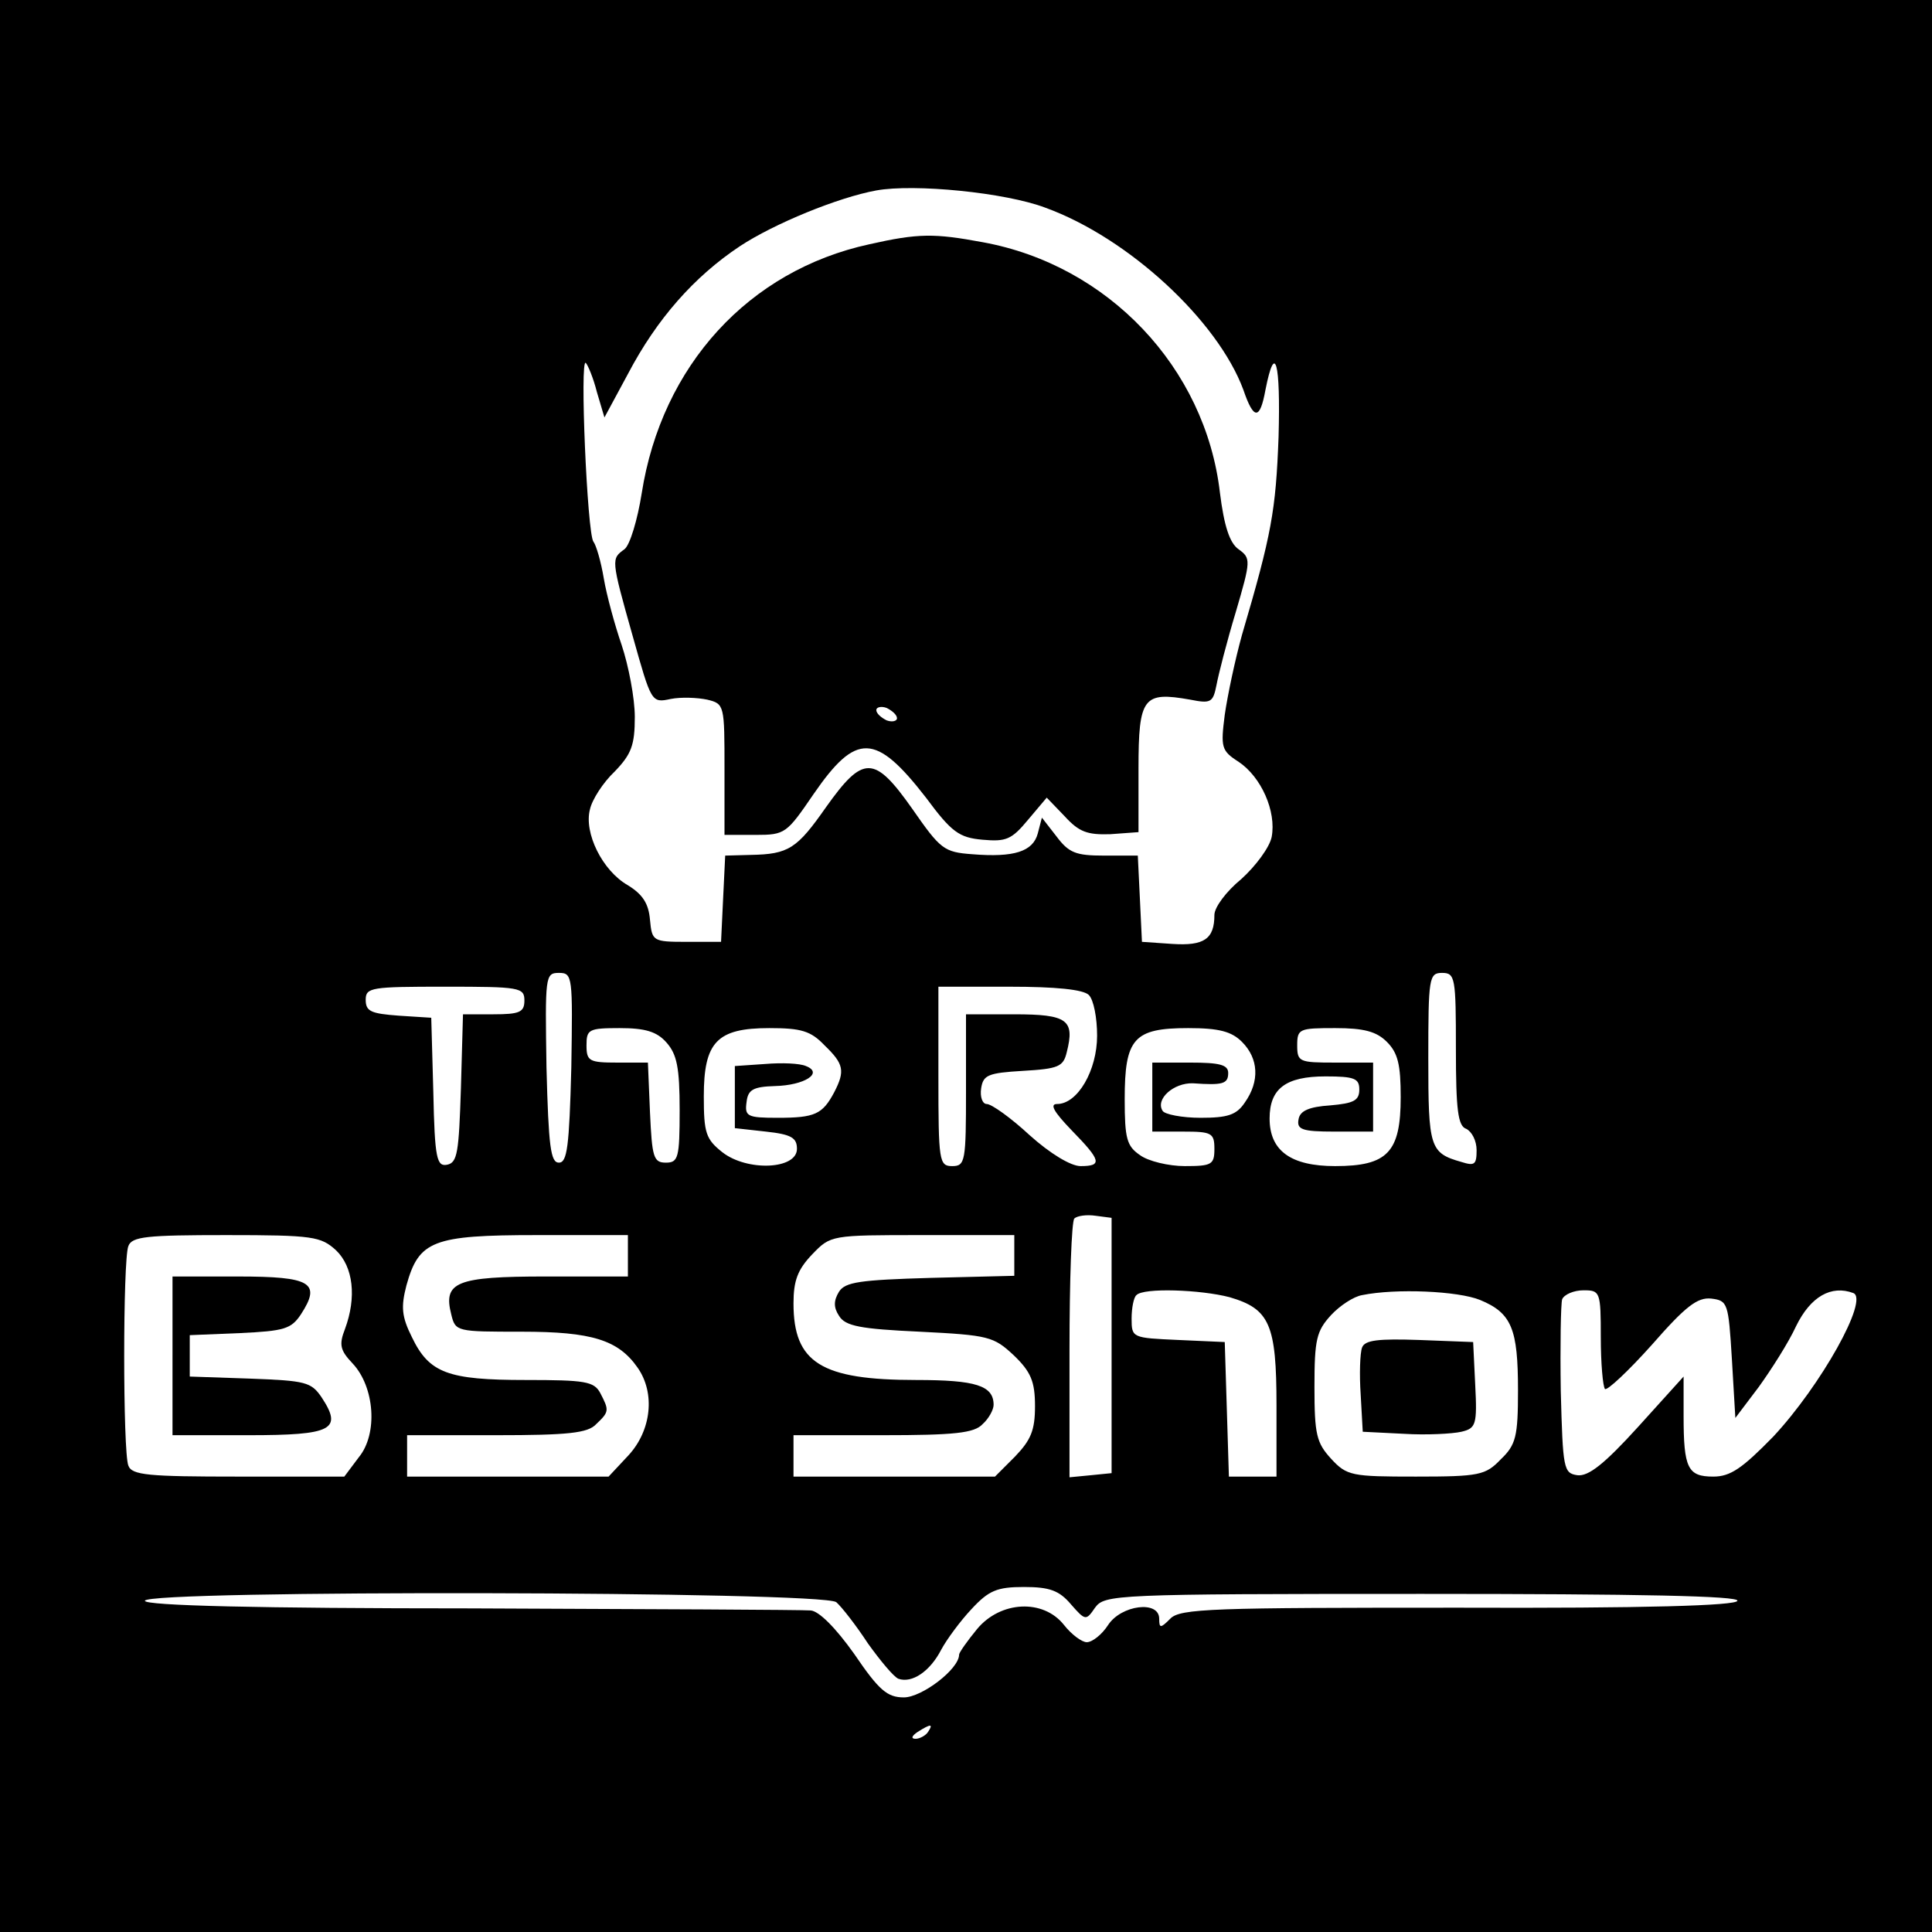
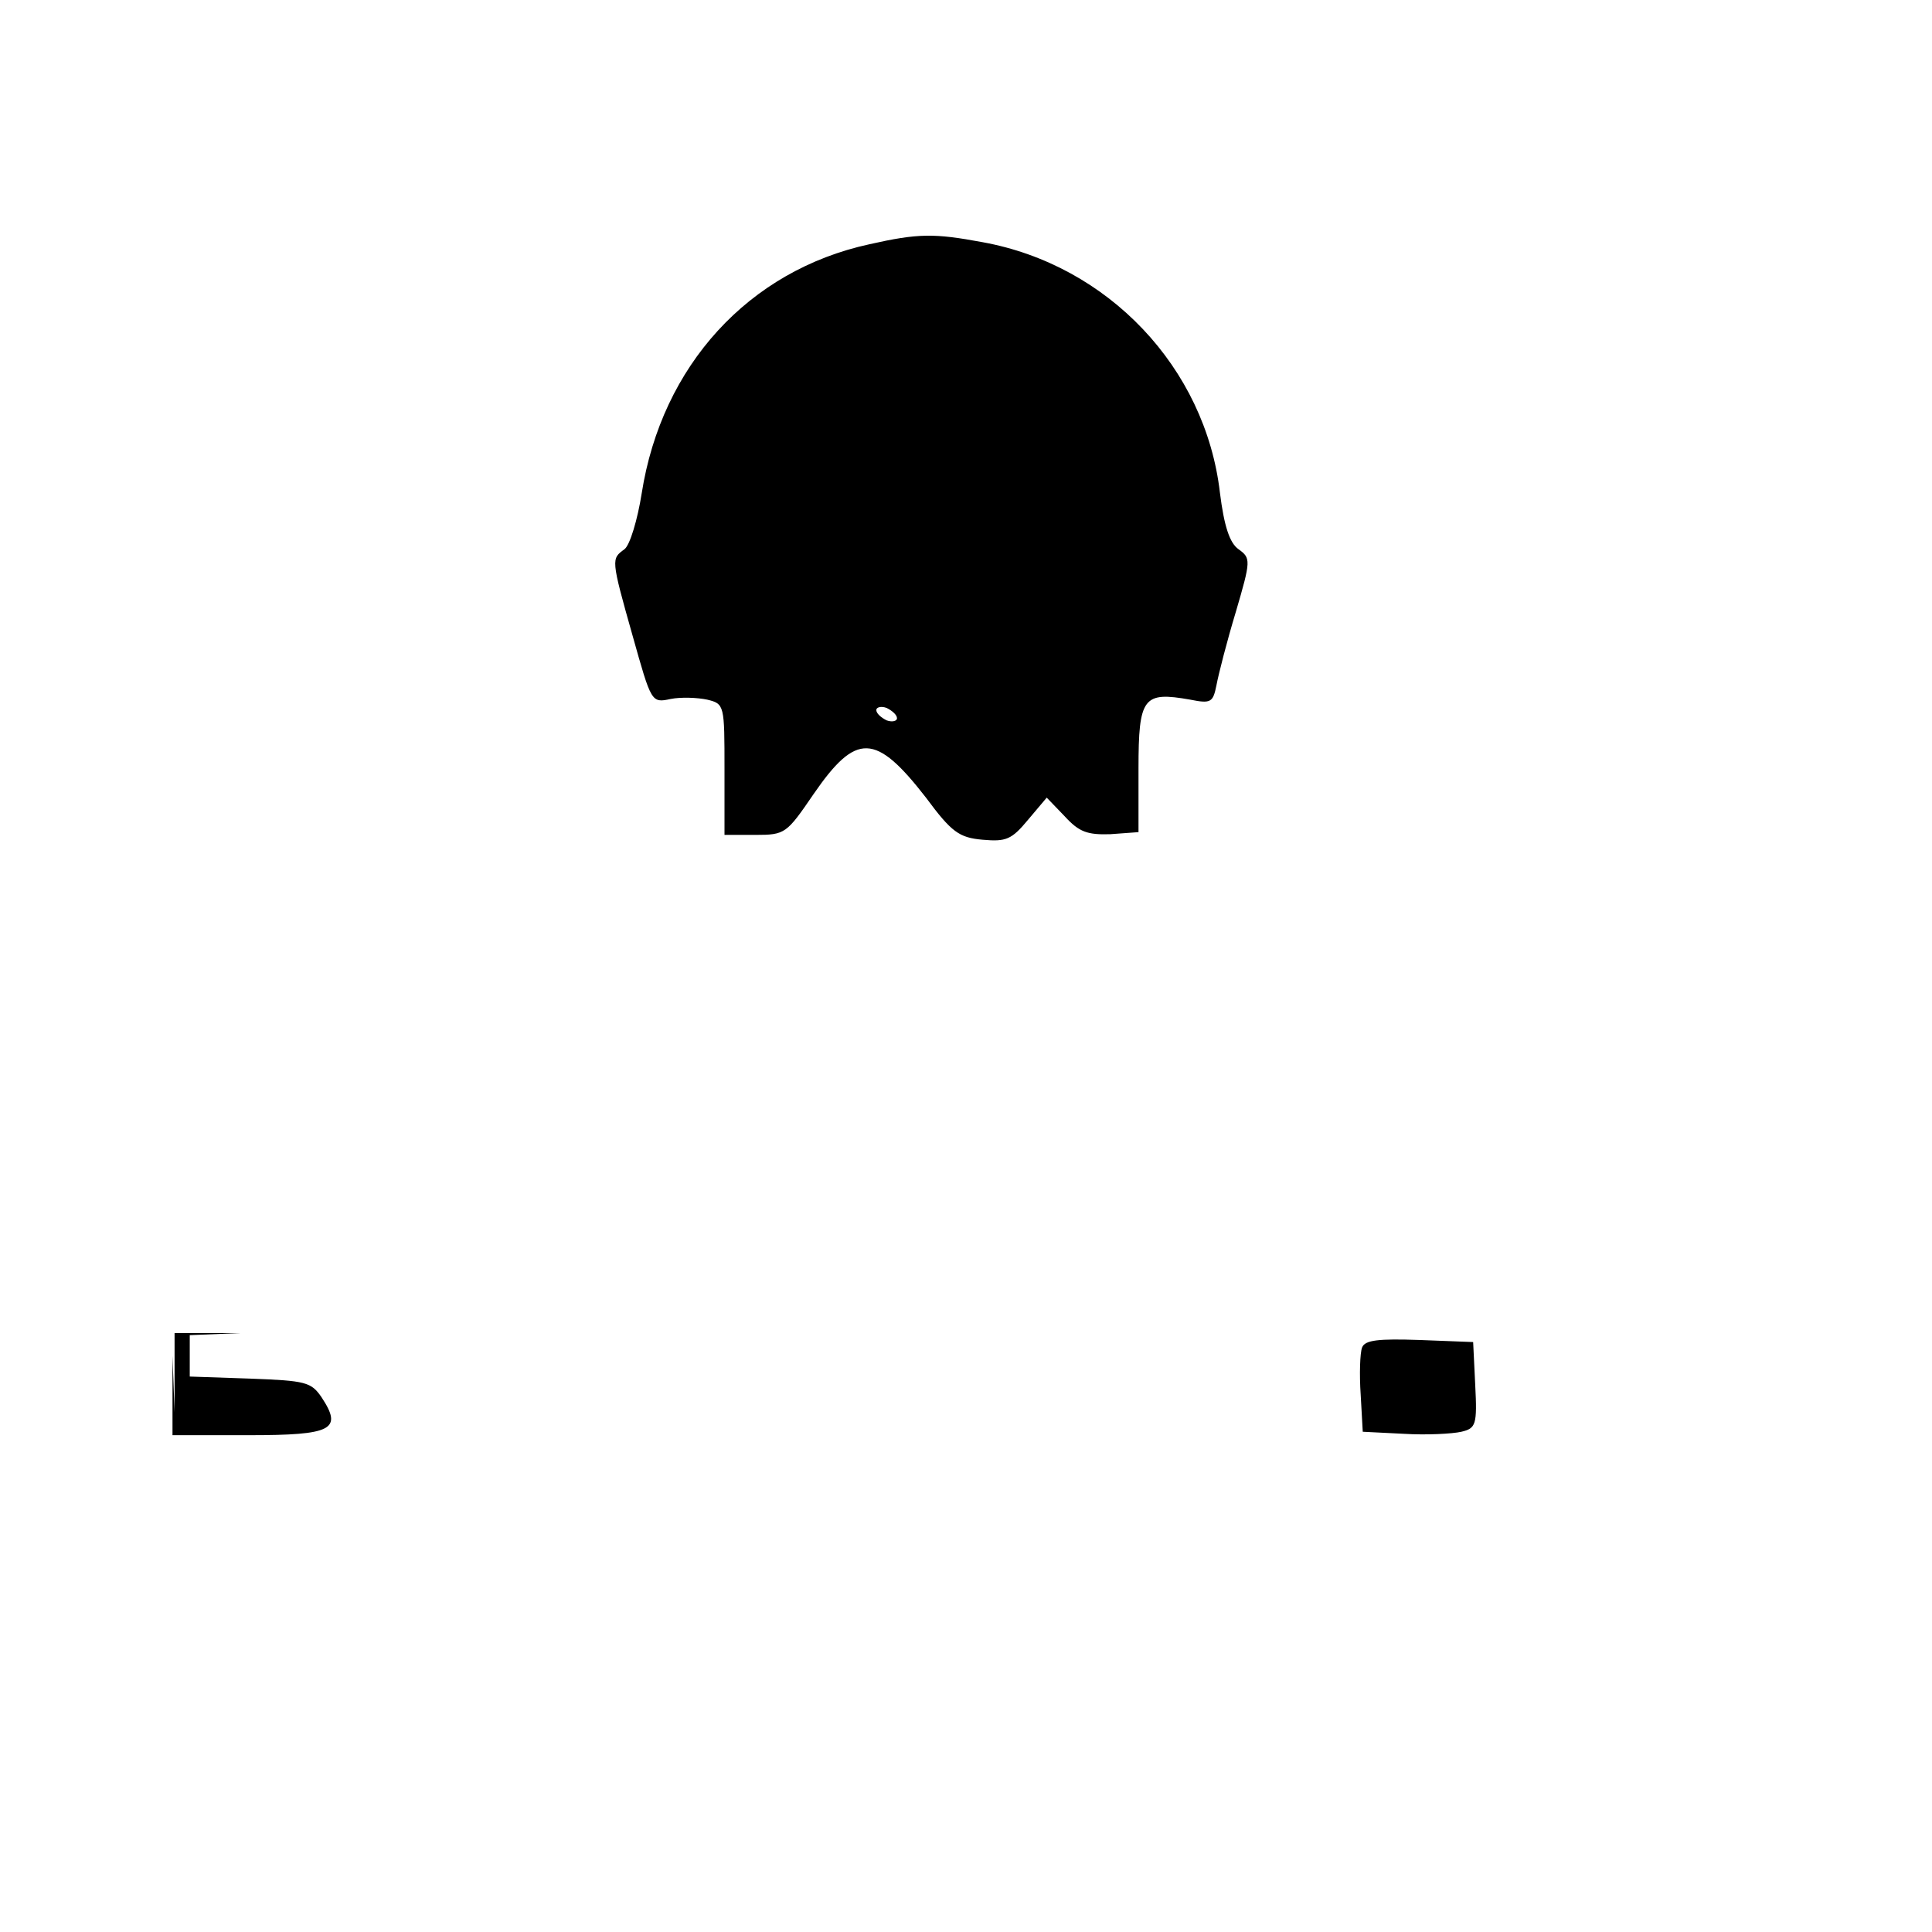
<svg xmlns="http://www.w3.org/2000/svg" version="1.0" width="280pt" height="280pt" viewBox="0 0 280 280" preserveAspectRatio="xMidYMid meet">
  <g transform="translate(0,280) scale(0.1,-0.1)" fill="#000000" stroke="none">
-     <path d="M0 1400 l0 -1400 1400 0 1400 0 0 1400 0 1400 -1400 0 -1400 0 0 -1400z m1515 1099 c121 -44 250 -164 287 -264 15 -44 24 -44 32 0 14 71 22 40 19 -68 -4 -107 -10 -141 -53 -287 -10 -36 -21 -88 -25 -116 -6 -47 -5 -52 20 -68 33 -22 55 -72 48 -109 -3 -15 -23 -42 -44 -61 -22 -18 -39 -41 -39 -52 0 -35 -15 -45 -61 -42 l-44 3 -3 63 -3 62 -49 0 c-41 0 -51 4 -69 28 l-21 27 -6 -23 c-7 -26 -34 -35 -95 -30 -41 3 -46 7 -87 66 -55 78 -71 78 -125 2 -42 -60 -54 -68 -109 -69 l-37 -1 -3 -62 -3 -63 -50 0 c-49 0 -50 1 -53 32 -2 24 -11 37 -32 50 -37 21 -64 76 -55 110 3 14 19 39 36 55 24 25 29 38 29 79 0 27 -9 74 -19 104 -10 29 -22 73 -26 97 -4 24 -11 48 -15 53 -9 12 -20 268 -11 259 3 -3 11 -22 16 -42 l11 -37 34 63 c42 80 96 141 162 185 50 33 143 71 198 81 55 10 187 -3 245 -25z m-687 -1246 c-3 -115 -6 -138 -18 -138 -12 0 -15 23 -18 138 -2 132 -2 137 18 137 20 0 20 -5 18 -137z m1282 27 c0 -89 3 -112 15 -116 8 -4 15 -17 15 -31 0 -21 -3 -23 -22 -17 -46 13 -48 21 -48 150 0 117 1 124 20 124 19 0 20 -7 20 -110z m-1350 70 c0 -17 -7 -20 -45 -20 l-44 0 -3 -107 c-3 -93 -5 -108 -20 -111 -15 -3 -18 9 -20 105 l-3 108 -47 3 c-40 3 -48 6 -48 23 0 18 8 19 115 19 108 0 115 -1 115 -20z m818 8 c7 -7 12 -33 12 -59 0 -50 -28 -99 -58 -99 -11 0 -5 -11 21 -38 43 -44 45 -52 13 -52 -14 0 -44 18 -74 45 -27 25 -55 45 -62 45 -6 0 -10 10 -8 23 3 19 10 22 60 25 52 3 59 6 64 27 12 47 1 55 -76 55 l-70 0 0 -110 c0 -103 -1 -110 -20 -110 -19 0 -20 7 -20 130 l0 130 103 0 c67 0 107 -4 115 -12z m-612 -69 c15 -17 19 -36 19 -98 0 -69 -2 -76 -20 -76 -18 0 -20 8 -23 73 l-3 72 -44 0 c-41 0 -45 2 -45 25 0 23 3 25 48 25 37 0 54 -5 68 -21z m229 -4 c28 -27 30 -37 14 -68 -17 -32 -28 -37 -82 -37 -44 0 -48 2 -45 23 2 18 10 22 41 23 43 1 71 19 45 29 -9 4 -35 5 -59 3 l-44 -3 0 -45 0 -45 45 -5 c37 -4 45 -9 45 -25 0 -30 -72 -33 -108 -5 -24 19 -27 28 -27 81 0 79 19 99 95 99 46 0 60 -4 80 -25z m605 5 c24 -24 26 -57 4 -88 -12 -18 -25 -22 -64 -22 -27 0 -52 5 -55 10 -11 17 16 41 44 40 43 -3 51 -1 51 15 0 12 -13 15 -55 15 l-55 0 0 -50 0 -50 45 0 c41 0 45 -2 45 -25 0 -23 -4 -25 -43 -25 -23 0 -53 7 -65 16 -19 13 -22 24 -22 81 0 88 13 103 92 103 45 0 63 -5 78 -20z m210 0 c16 -16 20 -33 20 -80 0 -80 -19 -100 -95 -100 -64 0 -95 22 -95 69 0 43 23 61 81 61 42 0 49 -3 49 -19 0 -16 -8 -20 -42 -23 -31 -2 -44 -8 -46 -20 -3 -15 5 -18 52 -18 l56 0 0 50 0 50 -55 0 c-52 0 -55 1 -55 25 0 24 3 25 55 25 42 0 60 -5 75 -20z m-399 -440 l0 -185 -30 -3 -31 -3 0 184 c0 101 3 187 7 191 4 4 18 6 31 4 l23 -3 0 -185z m-1124 138 c25 -24 30 -68 13 -114 -9 -23 -7 -31 11 -50 32 -34 37 -102 9 -136 l-21 -28 -154 0 c-130 0 -154 2 -159 16 -8 20 -8 298 0 318 5 14 27 16 142 16 126 0 137 -2 159 -22z m423 -8 l0 -30 -119 0 c-130 0 -149 -8 -137 -55 6 -25 8 -25 102 -25 102 0 140 -12 168 -52 26 -37 20 -91 -13 -127 l-29 -31 -146 0 -146 0 0 30 0 30 129 0 c104 0 133 3 145 16 19 18 19 20 6 45 -9 17 -22 19 -108 19 -113 0 -140 10 -165 62 -15 30 -16 44 -8 75 18 65 38 73 189 73 l132 0 0 -30z m560 0 l0 -29 -121 -3 c-103 -3 -124 -6 -133 -20 -8 -13 -8 -23 0 -35 9 -15 31 -19 117 -23 100 -5 107 -7 136 -34 25 -24 31 -38 31 -74 0 -35 -6 -49 -29 -73 l-29 -29 -146 0 -146 0 0 30 0 30 129 0 c104 0 133 3 145 16 9 8 16 21 16 28 0 28 -26 36 -112 36 -138 0 -178 25 -178 111 0 33 6 49 27 71 27 28 27 28 160 28 l133 0 0 -30z m312 -60 c58 -17 68 -39 68 -157 l0 -103 -35 0 -34 0 -3 98 -3 97 -67 3 c-67 3 -68 3 -68 31 0 15 3 31 7 34 10 11 93 8 135 -3z m363 -4 c46 -19 55 -42 55 -131 0 -67 -3 -79 -25 -100 -22 -23 -31 -25 -123 -25 -93 0 -100 1 -123 26 -21 23 -24 35 -24 104 0 69 3 81 24 104 13 14 33 27 45 29 49 10 139 6 171 -7z m175 -54 c0 -38 3 -71 6 -75 3 -3 34 26 68 64 49 56 66 69 86 67 24 -3 25 -6 30 -88 l5 -85 34 45 c18 25 43 64 54 88 21 43 51 60 83 48 23 -9 -47 -134 -116 -208 -45 -46 -62 -58 -87 -58 -37 0 -43 12 -43 88 l0 57 -66 -73 c-49 -54 -72 -72 -88 -70 -20 3 -21 9 -24 122 -1 66 0 126 2 133 3 7 17 13 31 13 24 0 25 -2 25 -68z m-768 -387 c21 -24 22 -24 35 -5 14 19 27 20 474 20 316 0 460 -3 457 -10 -2 -7 -134 -11 -405 -10 -354 0 -403 -1 -417 -16 -14 -14 -16 -14 -16 0 0 27 -55 20 -74 -9 -9 -14 -23 -25 -31 -25 -7 0 -22 11 -33 25 -30 38 -92 35 -126 -6 -14 -17 -26 -34 -26 -37 0 -21 -54 -62 -80 -62 -24 0 -36 10 -72 63 -27 38 -51 62 -63 63 -11 1 -233 2 -492 3 -308 0 -473 4 -473 11 0 16 982 14 1002 -2 8 -7 29 -34 46 -60 18 -25 37 -48 44 -51 20 -7 46 11 62 42 8 15 28 42 44 59 25 27 37 32 76 32 37 0 51 -5 68 -25z m-207 -185 c-3 -5 -12 -10 -18 -10 -7 0 -6 4 3 10 19 12 23 12 15 0z" />
    <path d="M1260 2446 c-175 -38 -301 -176 -330 -361 -6 -38 -17 -75 -25 -81 -19 -14 -20 -13 12 -126 27 -96 27 -97 55 -91 15 3 39 2 53 -1 25 -6 25 -8 25 -101 l0 -95 45 0 c43 0 45 2 84 59 62 90 90 89 163 -5 37 -50 48 -58 82 -61 34 -3 42 0 66 29 l27 32 26 -27 c21 -23 33 -27 66 -26 l41 3 0 92 c0 104 7 112 75 100 30 -6 33 -4 38 21 3 16 15 63 28 106 22 75 22 78 4 91 -13 9 -21 34 -27 82 -21 181 -162 330 -344 363 -70 13 -93 13 -164 -3z m40 -687 c0 -4 -7 -6 -15 -3 -8 4 -15 10 -15 15 0 4 7 6 15 3 8 -4 15 -10 15 -15z" />
-     <path d="M250 835 l0 -115 110 0 c122 0 137 8 106 55 -15 22 -23 24 -103 27 l-88 3 0 30 0 30 73 3 c64 3 74 6 88 27 30 46 15 55 -91 55 l-95 0 0 -115z" />
+     <path d="M250 835 l0 -115 110 0 c122 0 137 8 106 55 -15 22 -23 24 -103 27 l-88 3 0 30 0 30 73 3 l-95 0 0 -115z" />
    <path d="M1974 847 c-3 -8 -4 -39 -2 -68 l3 -54 60 -3 c32 -2 70 0 83 3 21 5 23 10 20 68 l-3 62 -78 3 c-59 2 -79 0 -83 -11z" />
  </g>
</svg>